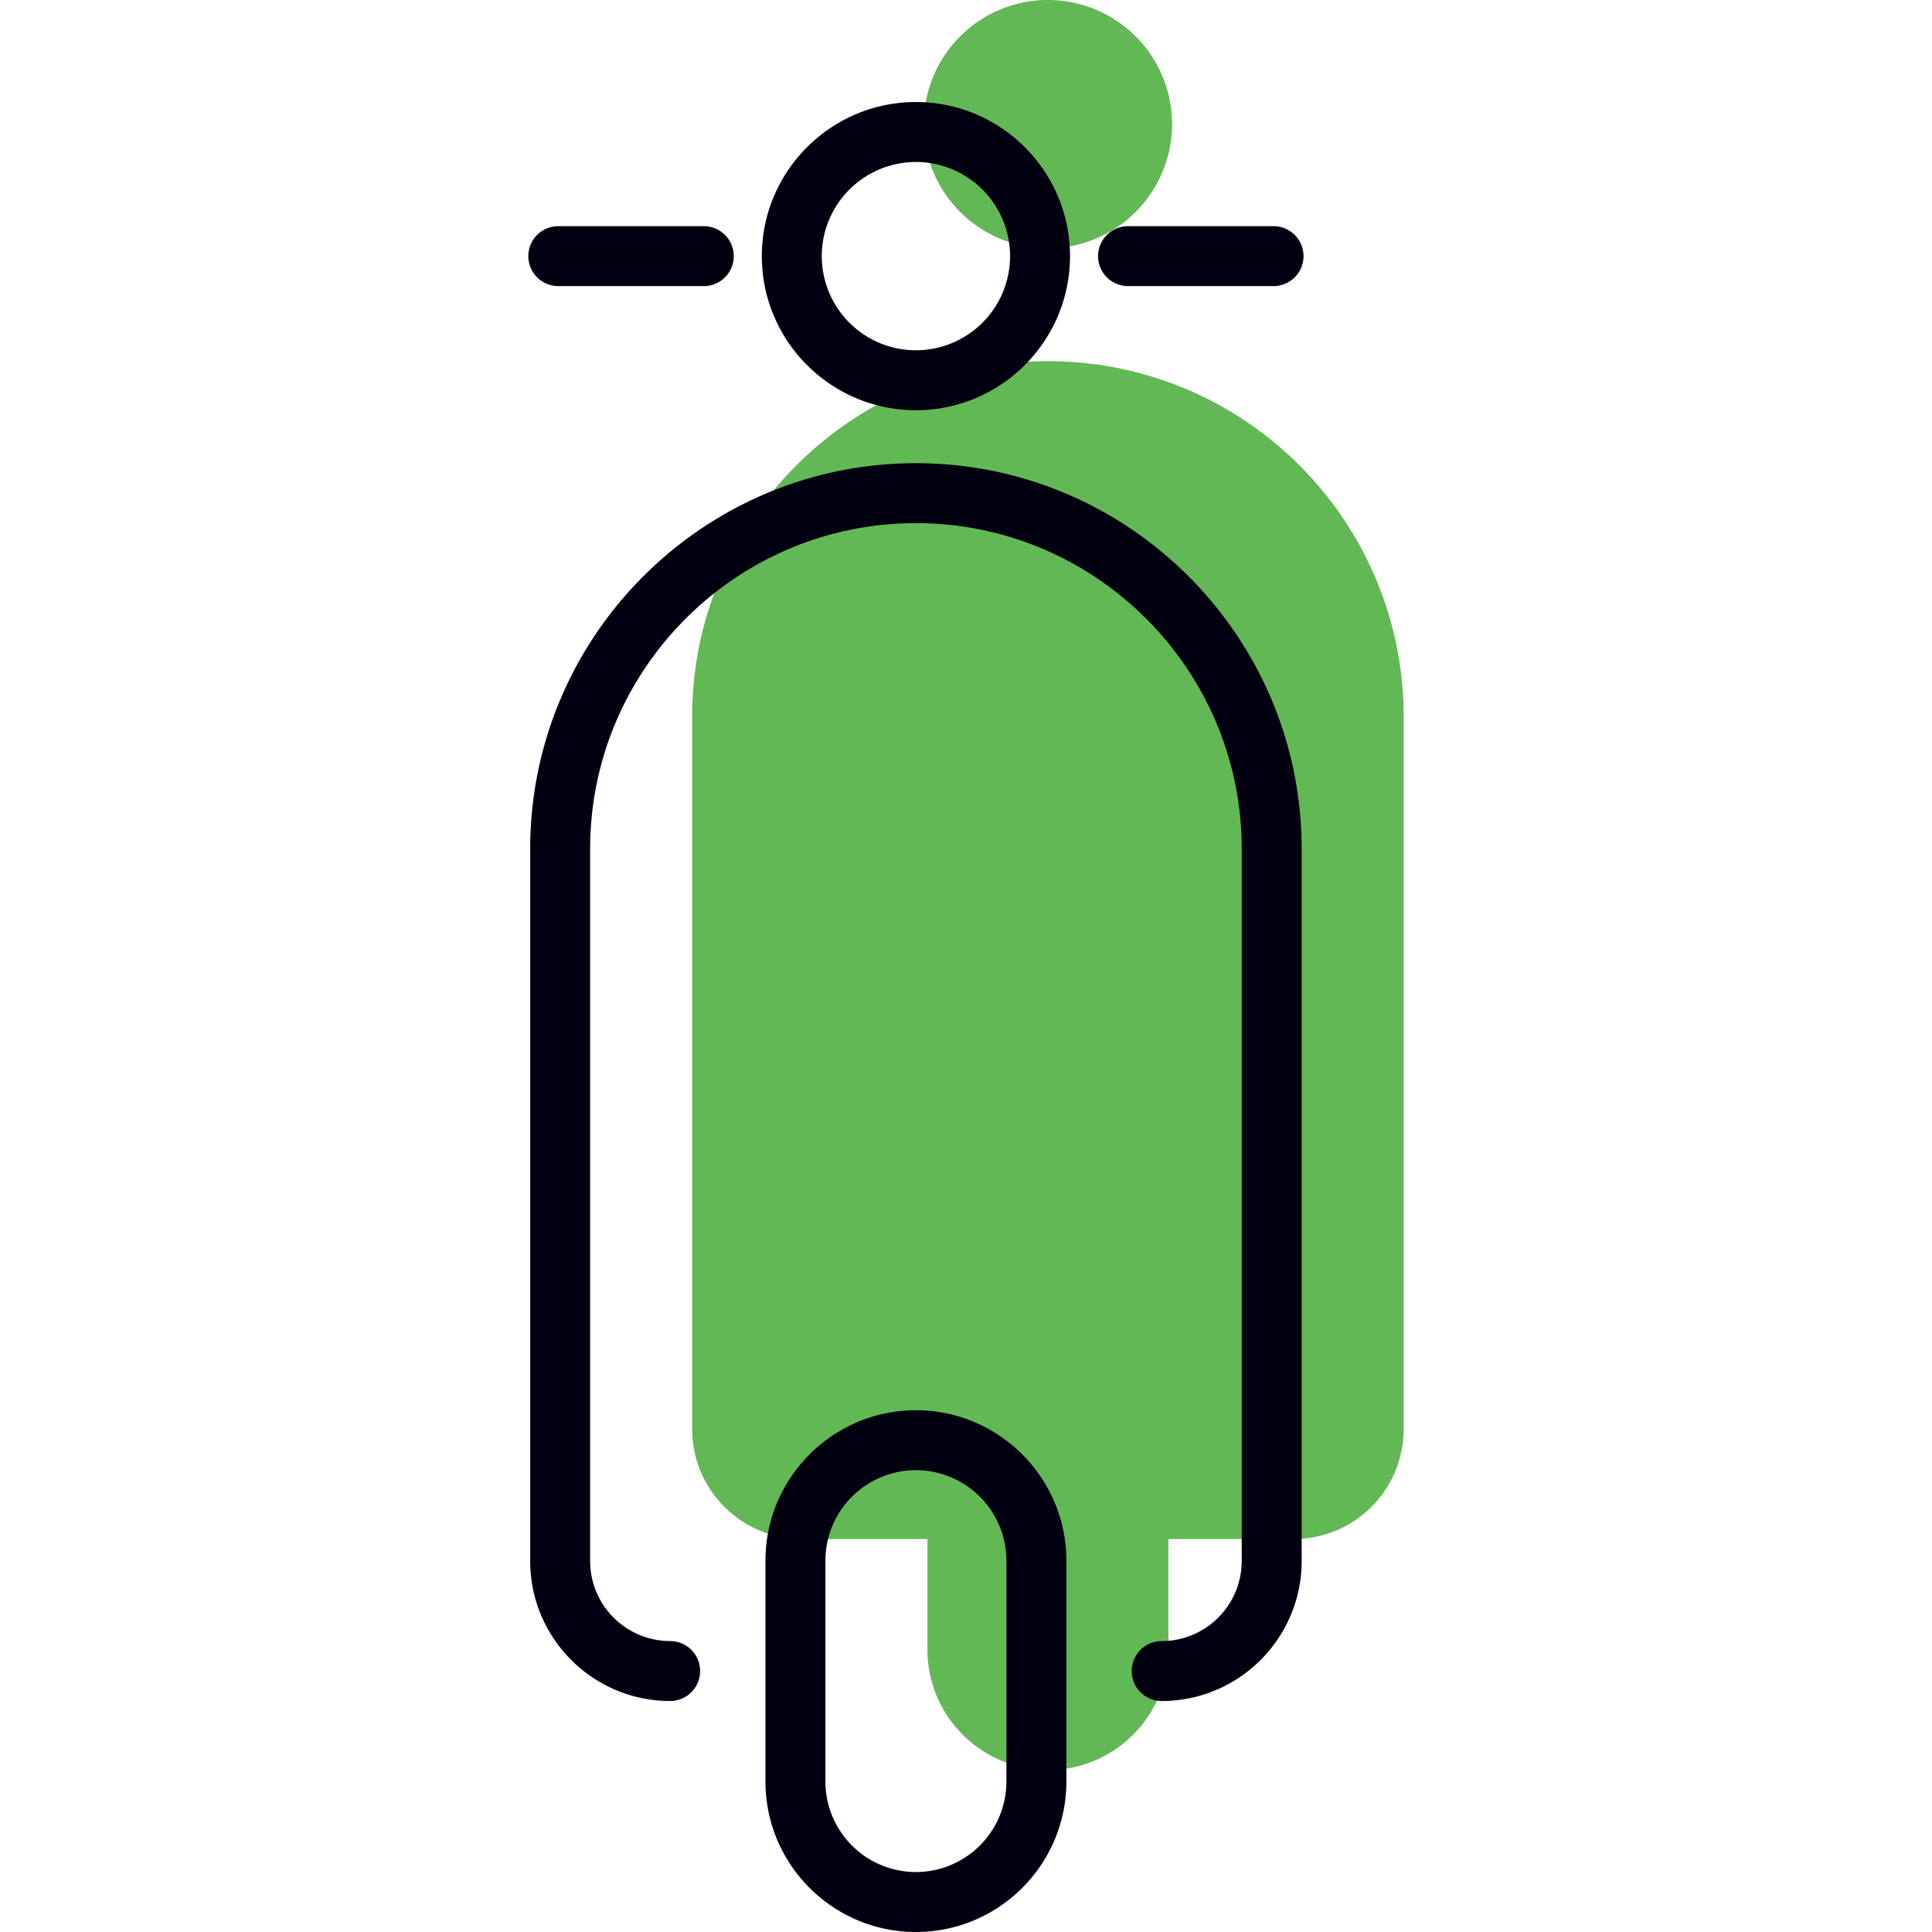
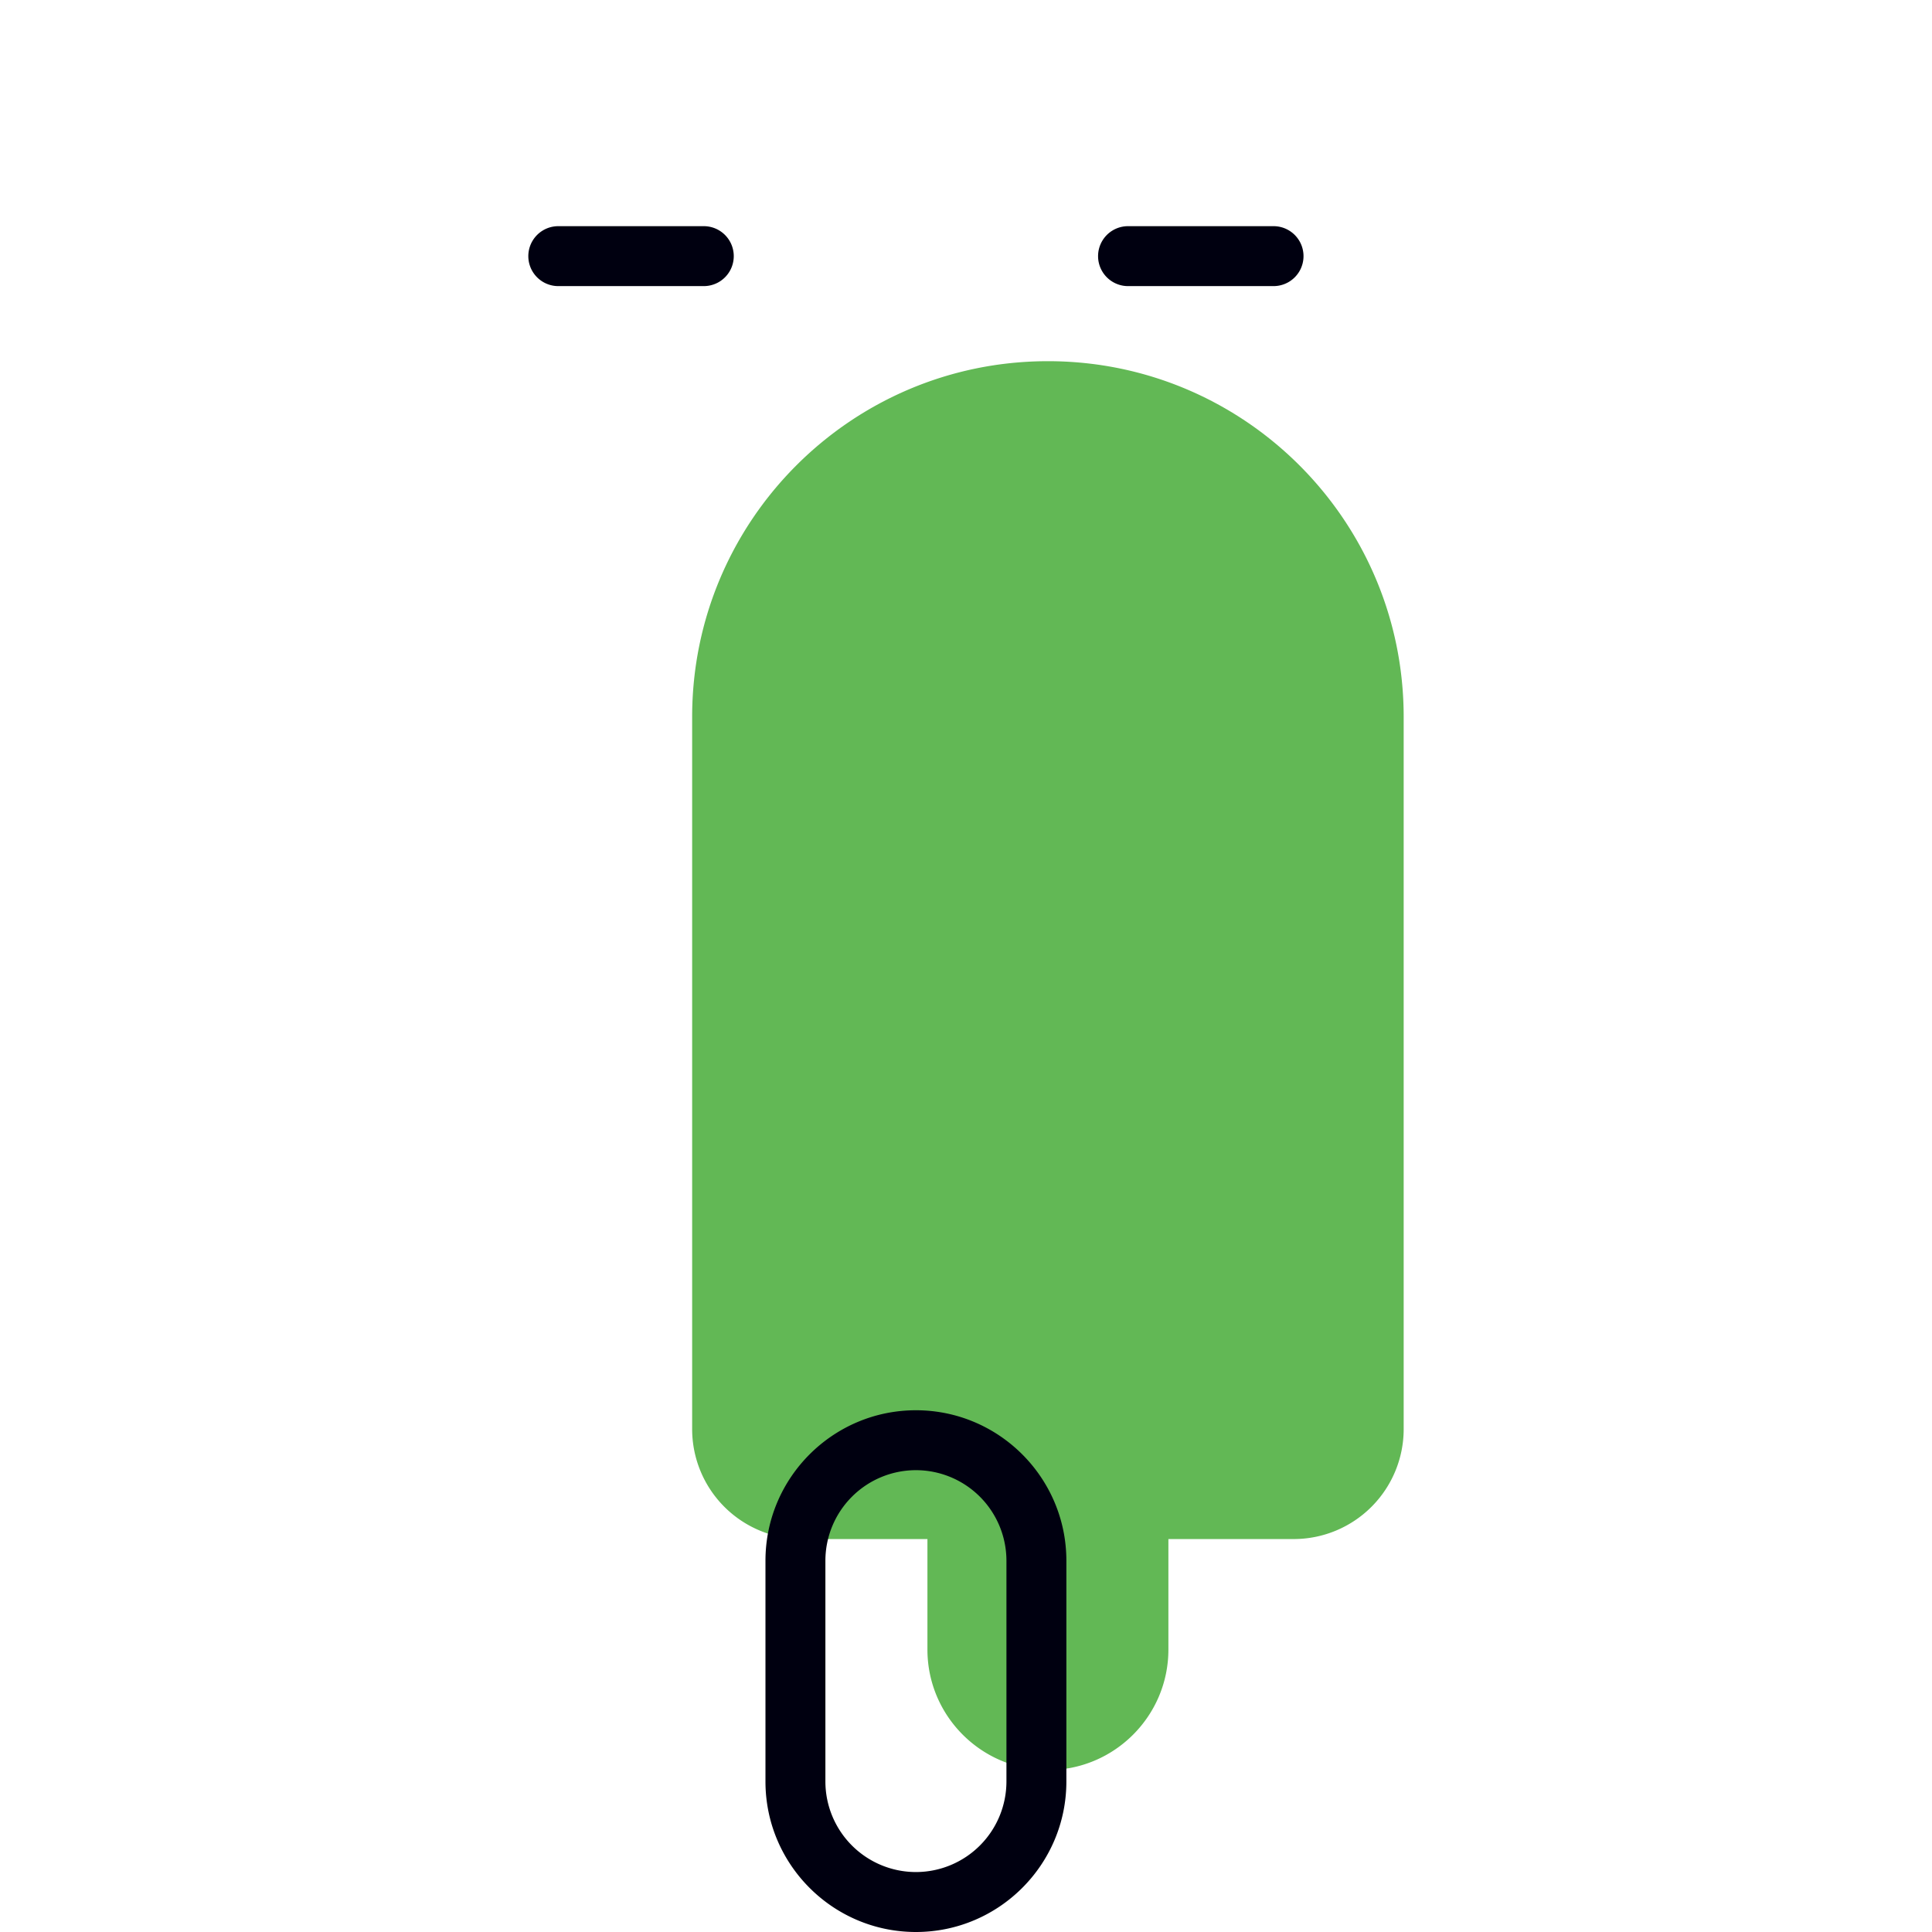
<svg xmlns="http://www.w3.org/2000/svg" preserveAspectRatio="xMidYMid meet" data-bbox="69.727 36.528 58.422 128.944" width="200" height="200" viewBox="69.727 36.528 58.422 128.944" data-type="color" role="presentation" aria-hidden="true" aria-label="">
  <defs>
    <style>#comp-kbjbk78q svg [data-color="1"] {fill: #5CBAA9;}
    #comp-kbjbk78q svg [data-color="2"] {fill: #000000;}</style>
  </defs>
  <g>
    <path fill="#62b855" d="M104.405 60.634c-13.114 0-23.744 10.631-23.744 23.744v47.527a7.341 7.341 0 007.341 7.341h8.362v7.375c0 4.434 3.608 8.041 8.041 8.041 4.434 0 8.041-3.608 8.041-8.041v-7.375h8.362a7.341 7.341 0 007.341-7.341V84.378c0-13.113-10.631-23.744-23.744-23.744z" data-color="1" />
-     <path d="M112.69 44.813a8.285 8.285 0 11-16.57 0 8.285 8.285 0 0116.57 0z" fill="#62b855" data-color="1" />
    <path fill="#000010" d="M95.596 165.472c-5.537 0-10.042-4.505-10.042-10.042v-14.738c0-5.537 4.505-10.042 10.042-10.042s10.041 4.505 10.041 10.042v14.738c0 5.537-4.504 10.042-10.041 10.042zm0-30.823a6.048 6.048 0 00-6.042 6.042v14.738a6.048 6.048 0 006.042 6.042 6.048 6.048 0 006.041-6.042v-14.738a6.048 6.048 0 00-6.041-6.042z" data-color="2" />
-     <path fill="#000010" d="M111.998 150.056a2 2 0 010-4 5.348 5.348 0 005.342-5.342V93.187c0-11.99-9.754-21.744-21.744-21.744s-21.744 9.754-21.744 21.744v47.526a5.348 5.348 0 005.341 5.342 2 2 0 010 4c-5.15 0-9.341-4.19-9.341-9.342V93.187c0-14.195 11.549-25.744 25.744-25.744s25.744 11.549 25.744 25.744v47.526c0 5.152-4.191 9.343-9.342 9.343z" data-color="2" />
-     <path fill="#000010" d="M95.596 63.907c-5.671 0-10.285-4.613-10.285-10.284s4.614-10.285 10.285-10.285 10.284 4.614 10.284 10.285-4.613 10.284-10.284 10.284zm0-16.569a6.292 6.292 0 00-6.285 6.285 6.291 6.291 0 006.285 6.284 6.291 6.291 0 006.284-6.284 6.291 6.291 0 00-6.284-6.285z" data-color="2" />
    <path fill="#000010" d="M119.464 55.623h-9.711a2 2 0 010-4h9.711a2 2 0 010 4z" data-color="2" />
    <path fill="#000010" d="M81.438 55.623h-9.711a2 2 0 010-4h9.711a2 2 0 010 4z" data-color="2" />
  </g>
</svg>